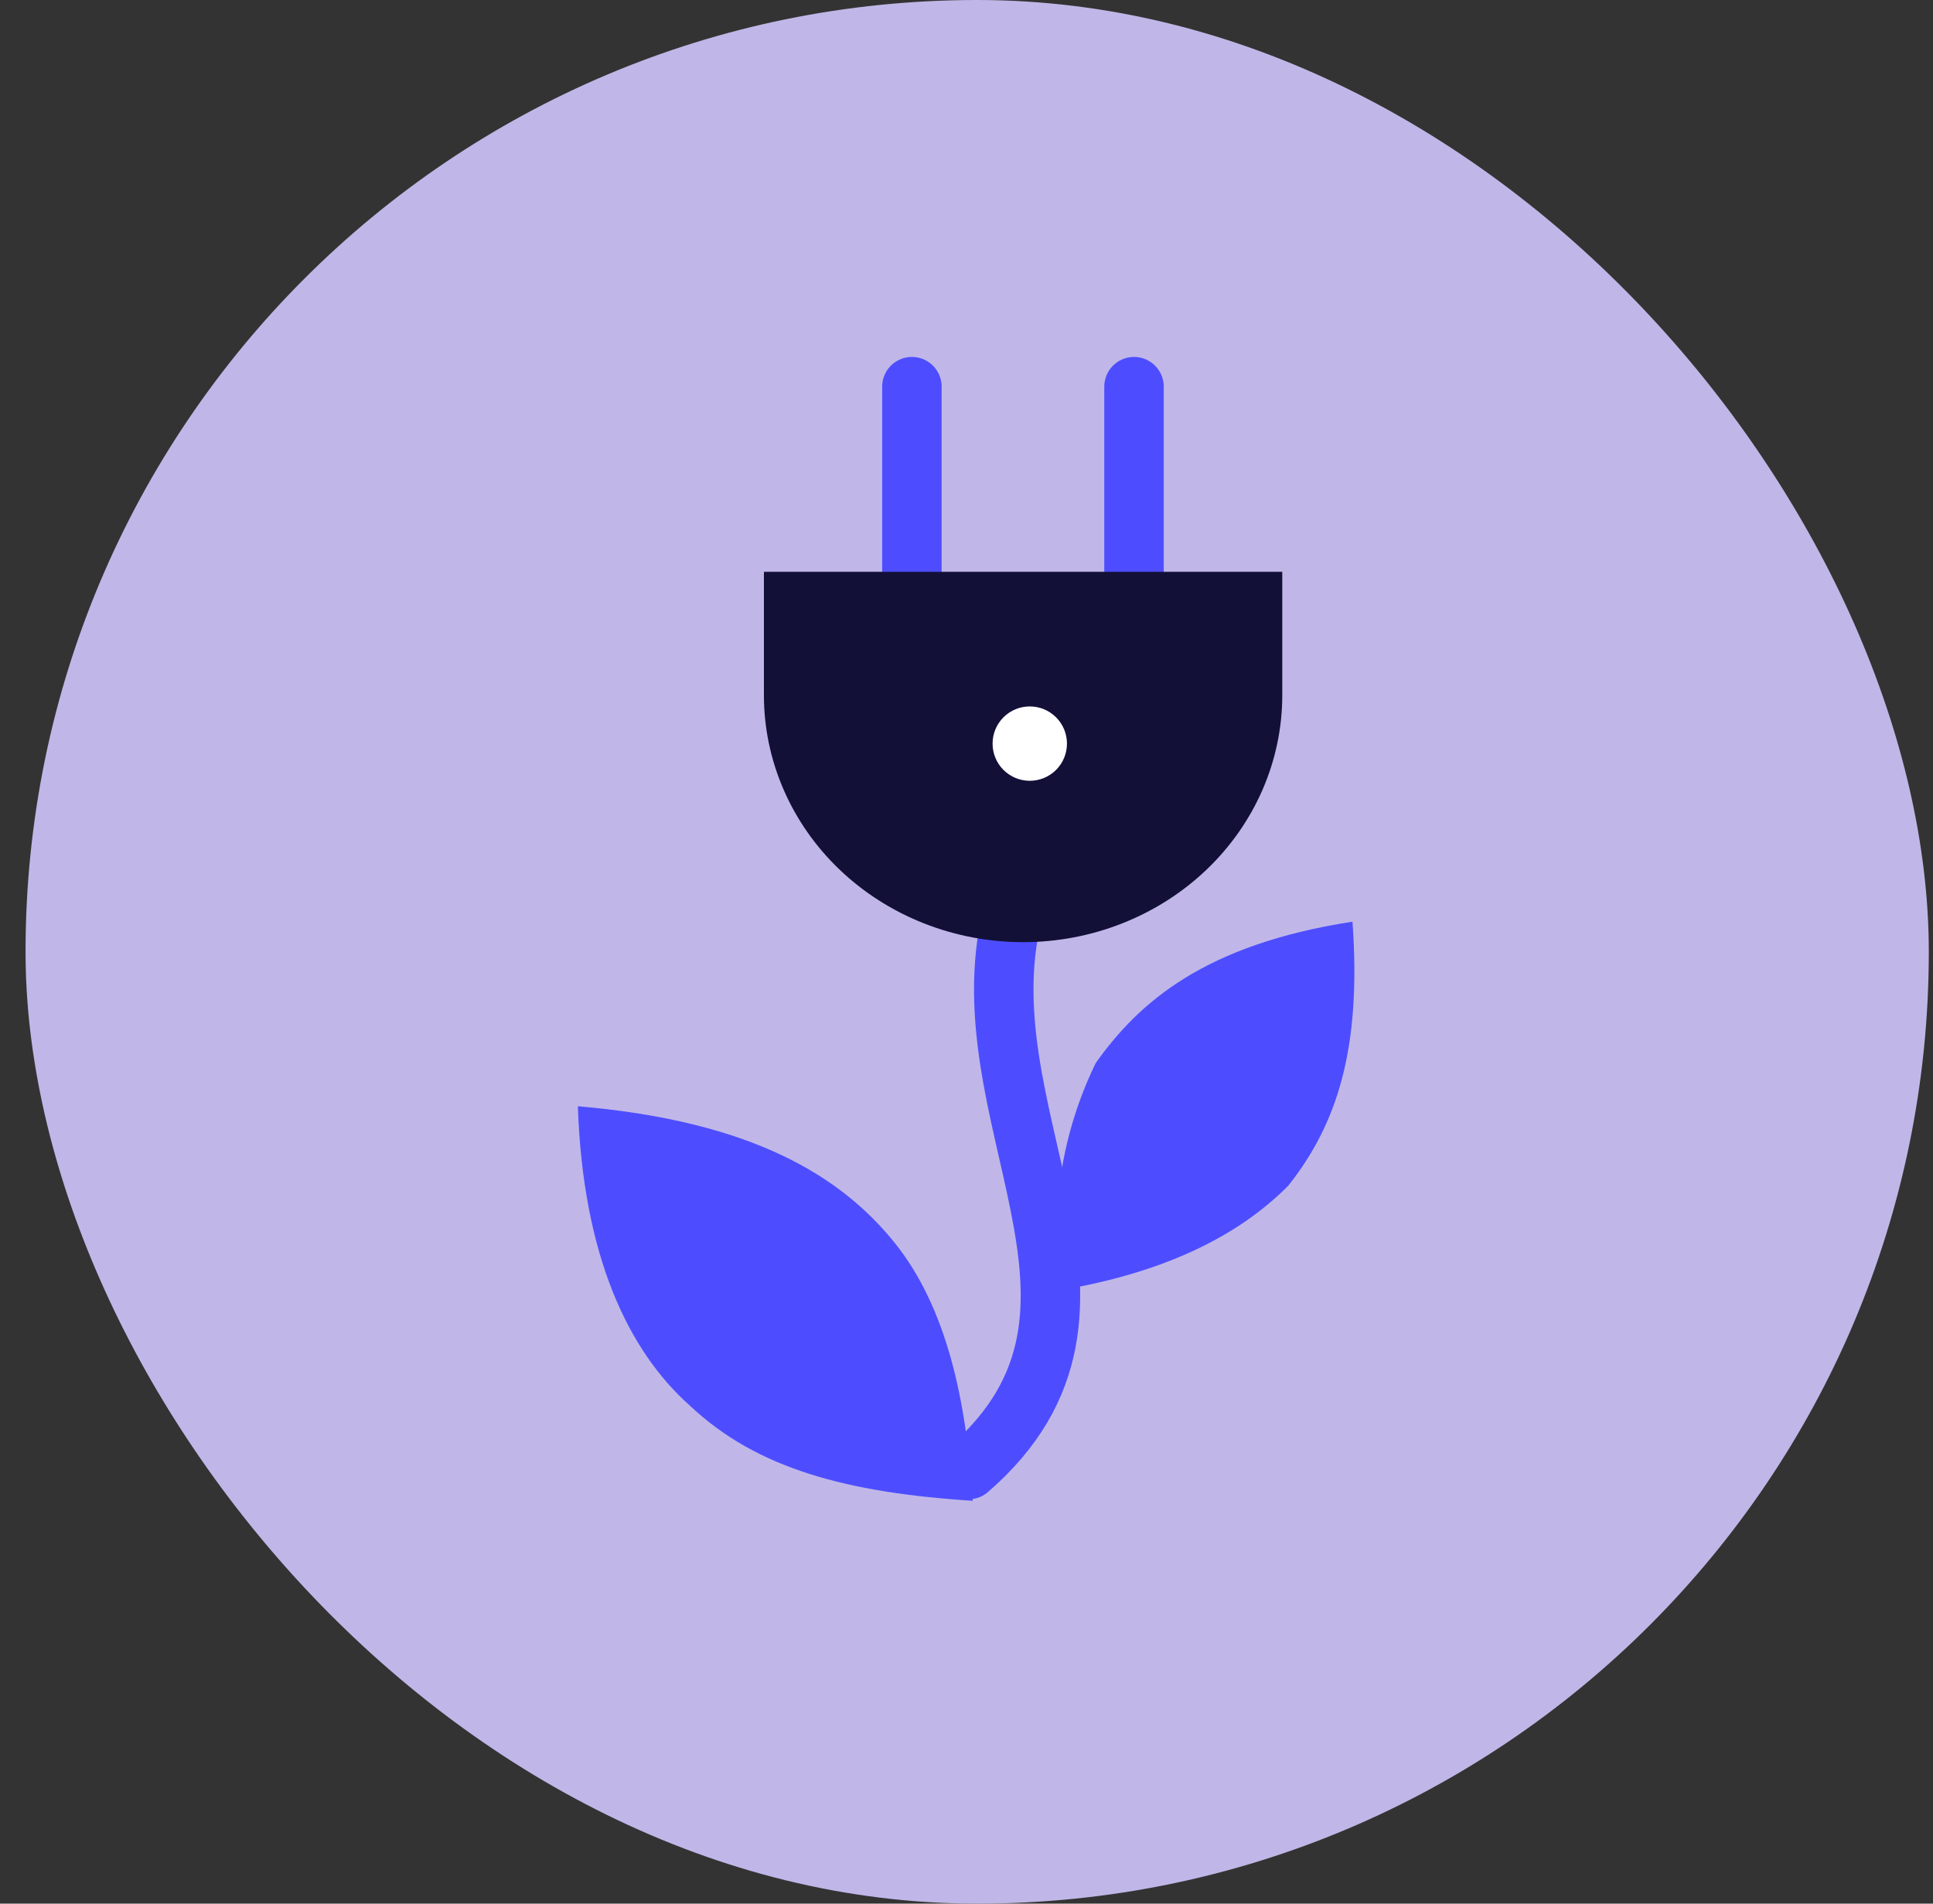
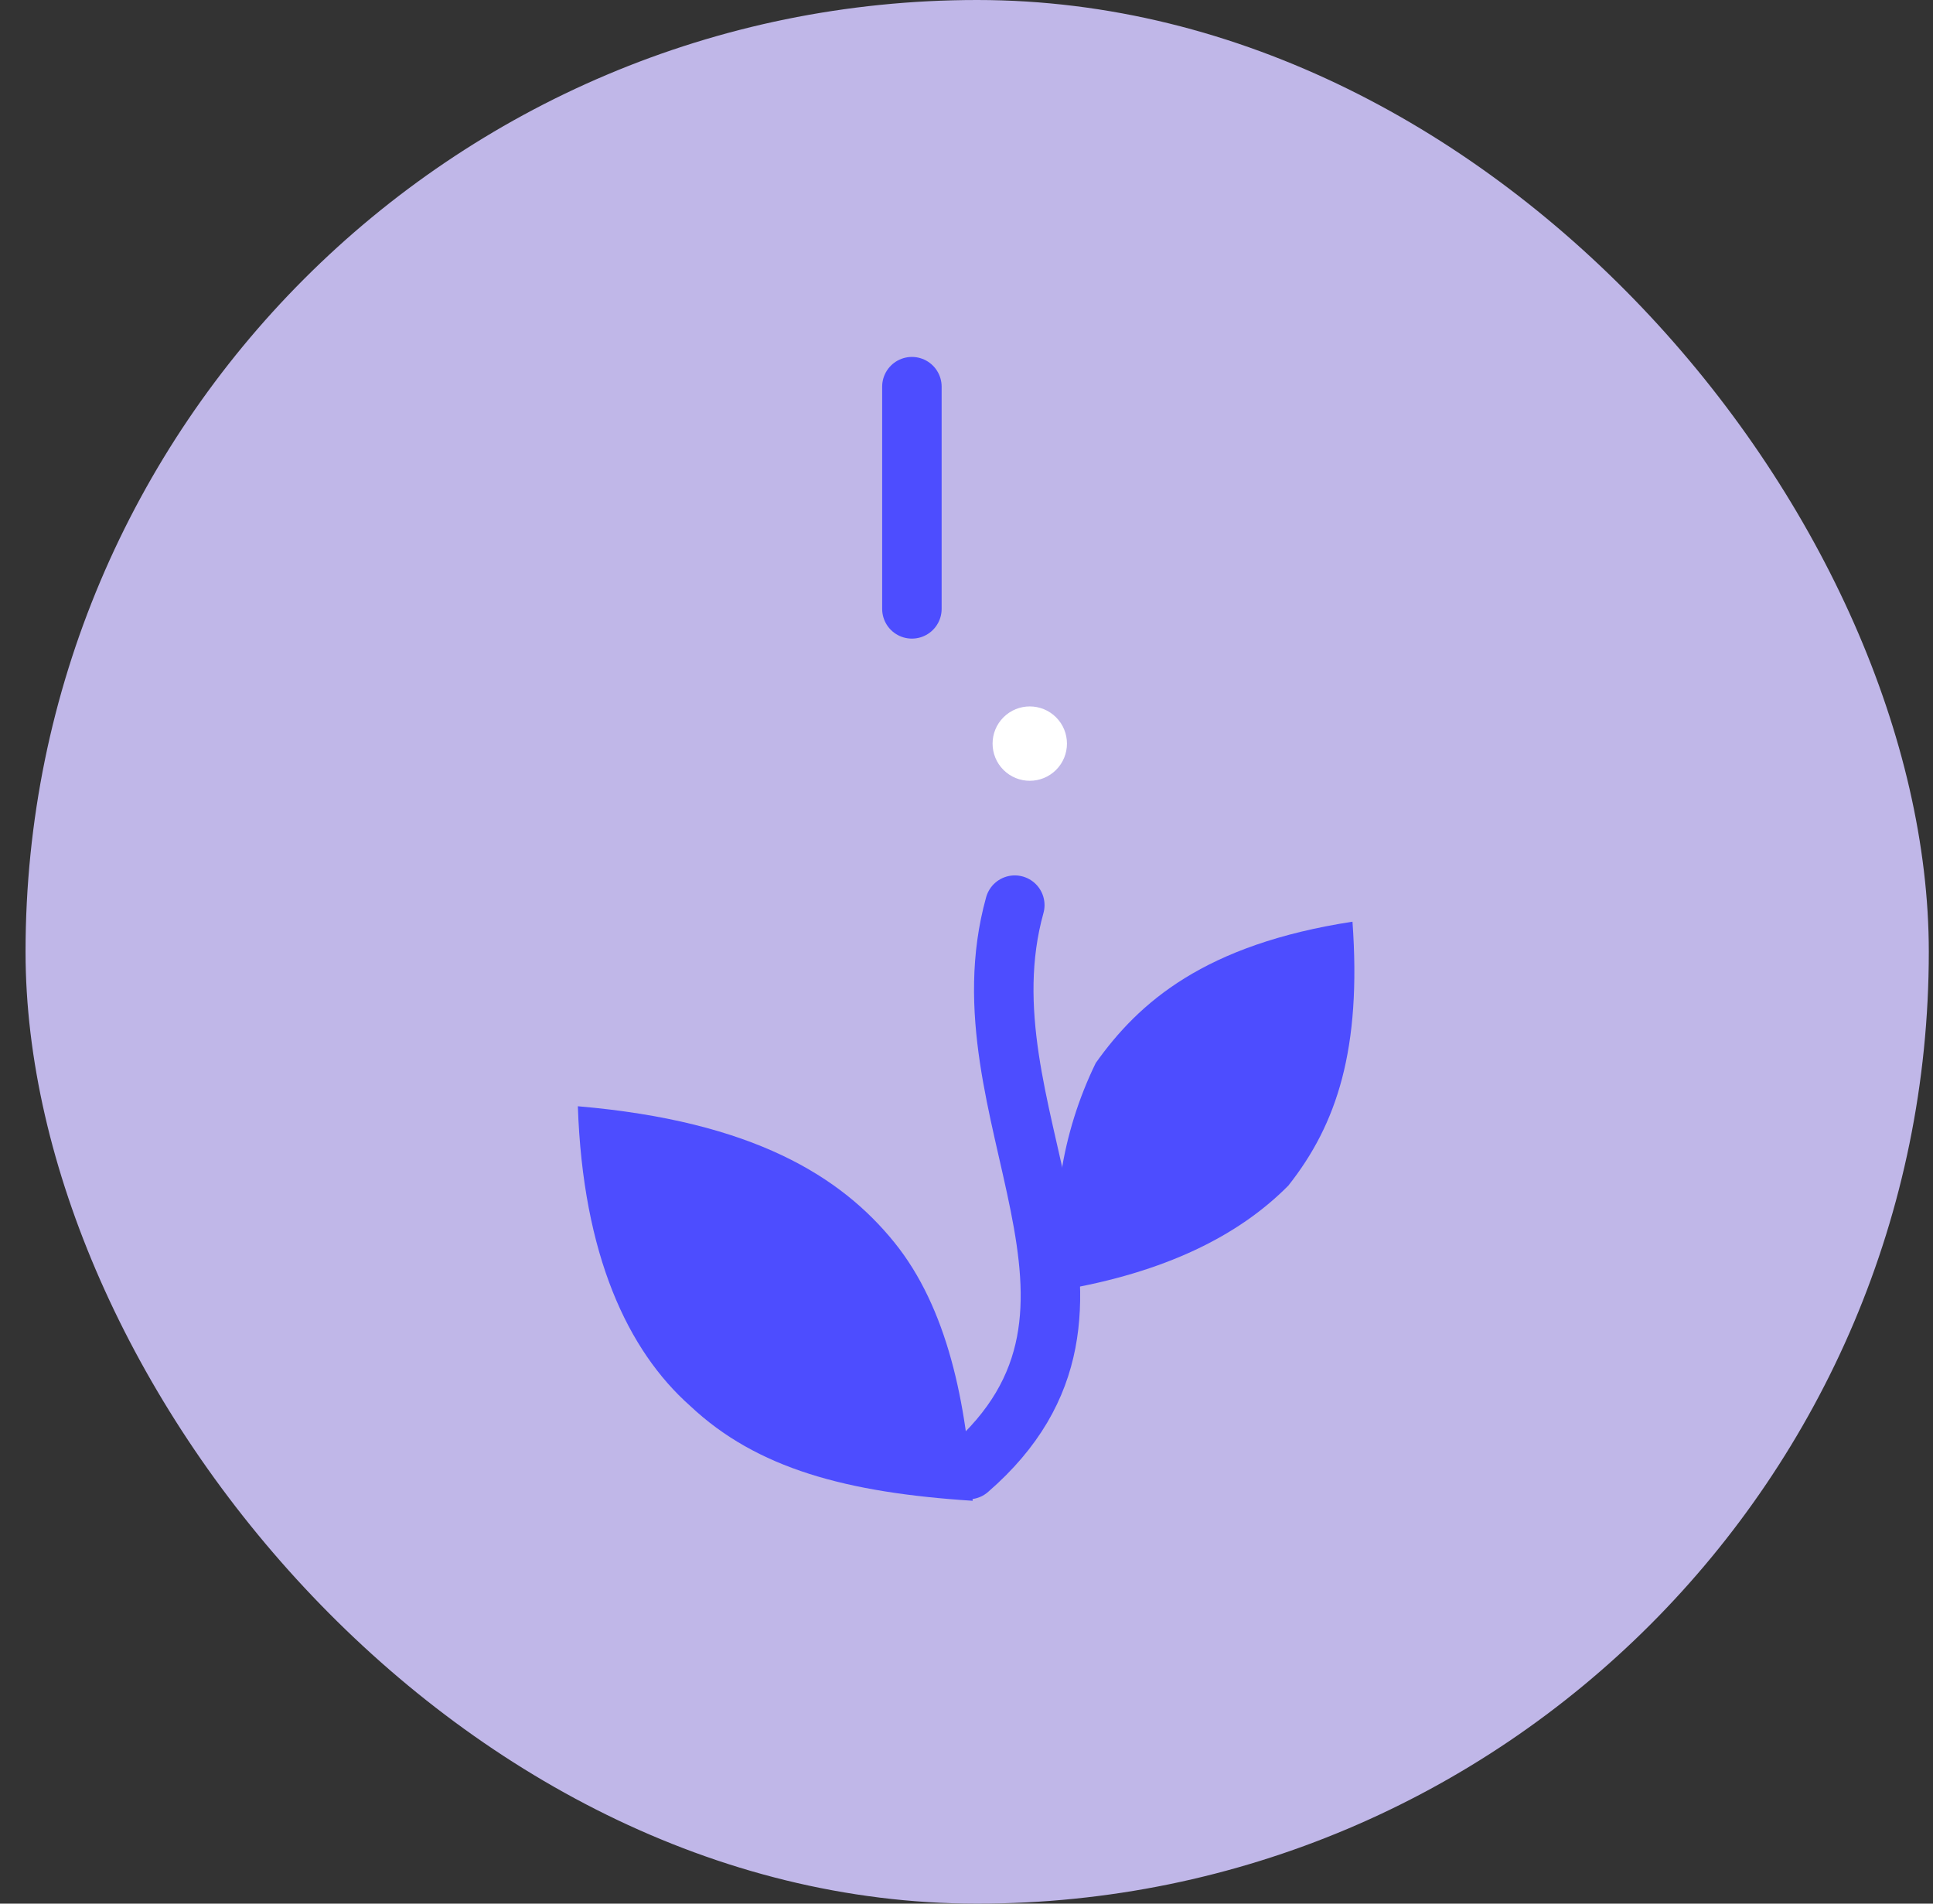
<svg xmlns="http://www.w3.org/2000/svg" width="65" height="64" viewBox="0 0 65 64" fill="none">
  <rect x="0" y="0" width="65" height="64" fill="#333333" stroke="none" />
  <rect x="0.859" width="64" height="64" rx="32" fill="#C0B7E8" />
  <path d="M30.664 13V20.47V13Z" fill="#4D4DFF" />
  <path d="M30.664 13V20.47" stroke="#4D4DFF" stroke-width="2" stroke-linecap="round" stroke-linejoin="round" />
-   <path d="M38.133 13V20.47V13Z" fill="#4D4DFF" />
-   <path d="M38.133 13V20.47" stroke="#4D4DFF" stroke-width="2" stroke-linecap="round" stroke-linejoin="round" />
  <path d="M30.072 41.767C31.855 43.971 32.51 47.167 32.708 50.456C28.466 50.183 25.446 49.374 23.206 47.264C21.114 45.41 19.601 42.2 19.431 37.192C25.337 37.695 28.289 39.564 30.072 41.767Z" fill="#4D4DFF" />
  <path d="M36.846 35.738C35.691 38.106 35.282 40.767 35.67 43.373C39.163 42.78 41.645 41.554 43.322 39.86C44.957 37.796 45.788 35.263 45.479 30.987C40.507 31.752 38.296 33.696 36.846 35.738Z" fill="#4D4DFF" />
  <path d="M32.567 49.406C38.831 43.98 32.178 37.423 34.124 30.431" stroke="#4D4DFF" stroke-width="2" stroke-linecap="round" stroke-linejoin="round" />
-   <path d="M25.688 23.375V19.225H43.118V23.375C43.118 25.576 42.2 27.687 40.565 29.244C38.931 30.8 36.714 31.675 34.403 31.675C32.091 31.675 29.875 30.8 28.24 29.244C26.606 27.687 25.688 25.576 25.688 23.375Z" fill="#121037" />
  <path d="M35.512 25.884C36 25.396 36 24.604 35.512 24.116C35.023 23.628 34.232 23.628 33.743 24.116C33.255 24.604 33.255 25.396 33.743 25.884C34.232 26.372 35.023 26.372 35.512 25.884Z" fill="white" />
</svg>